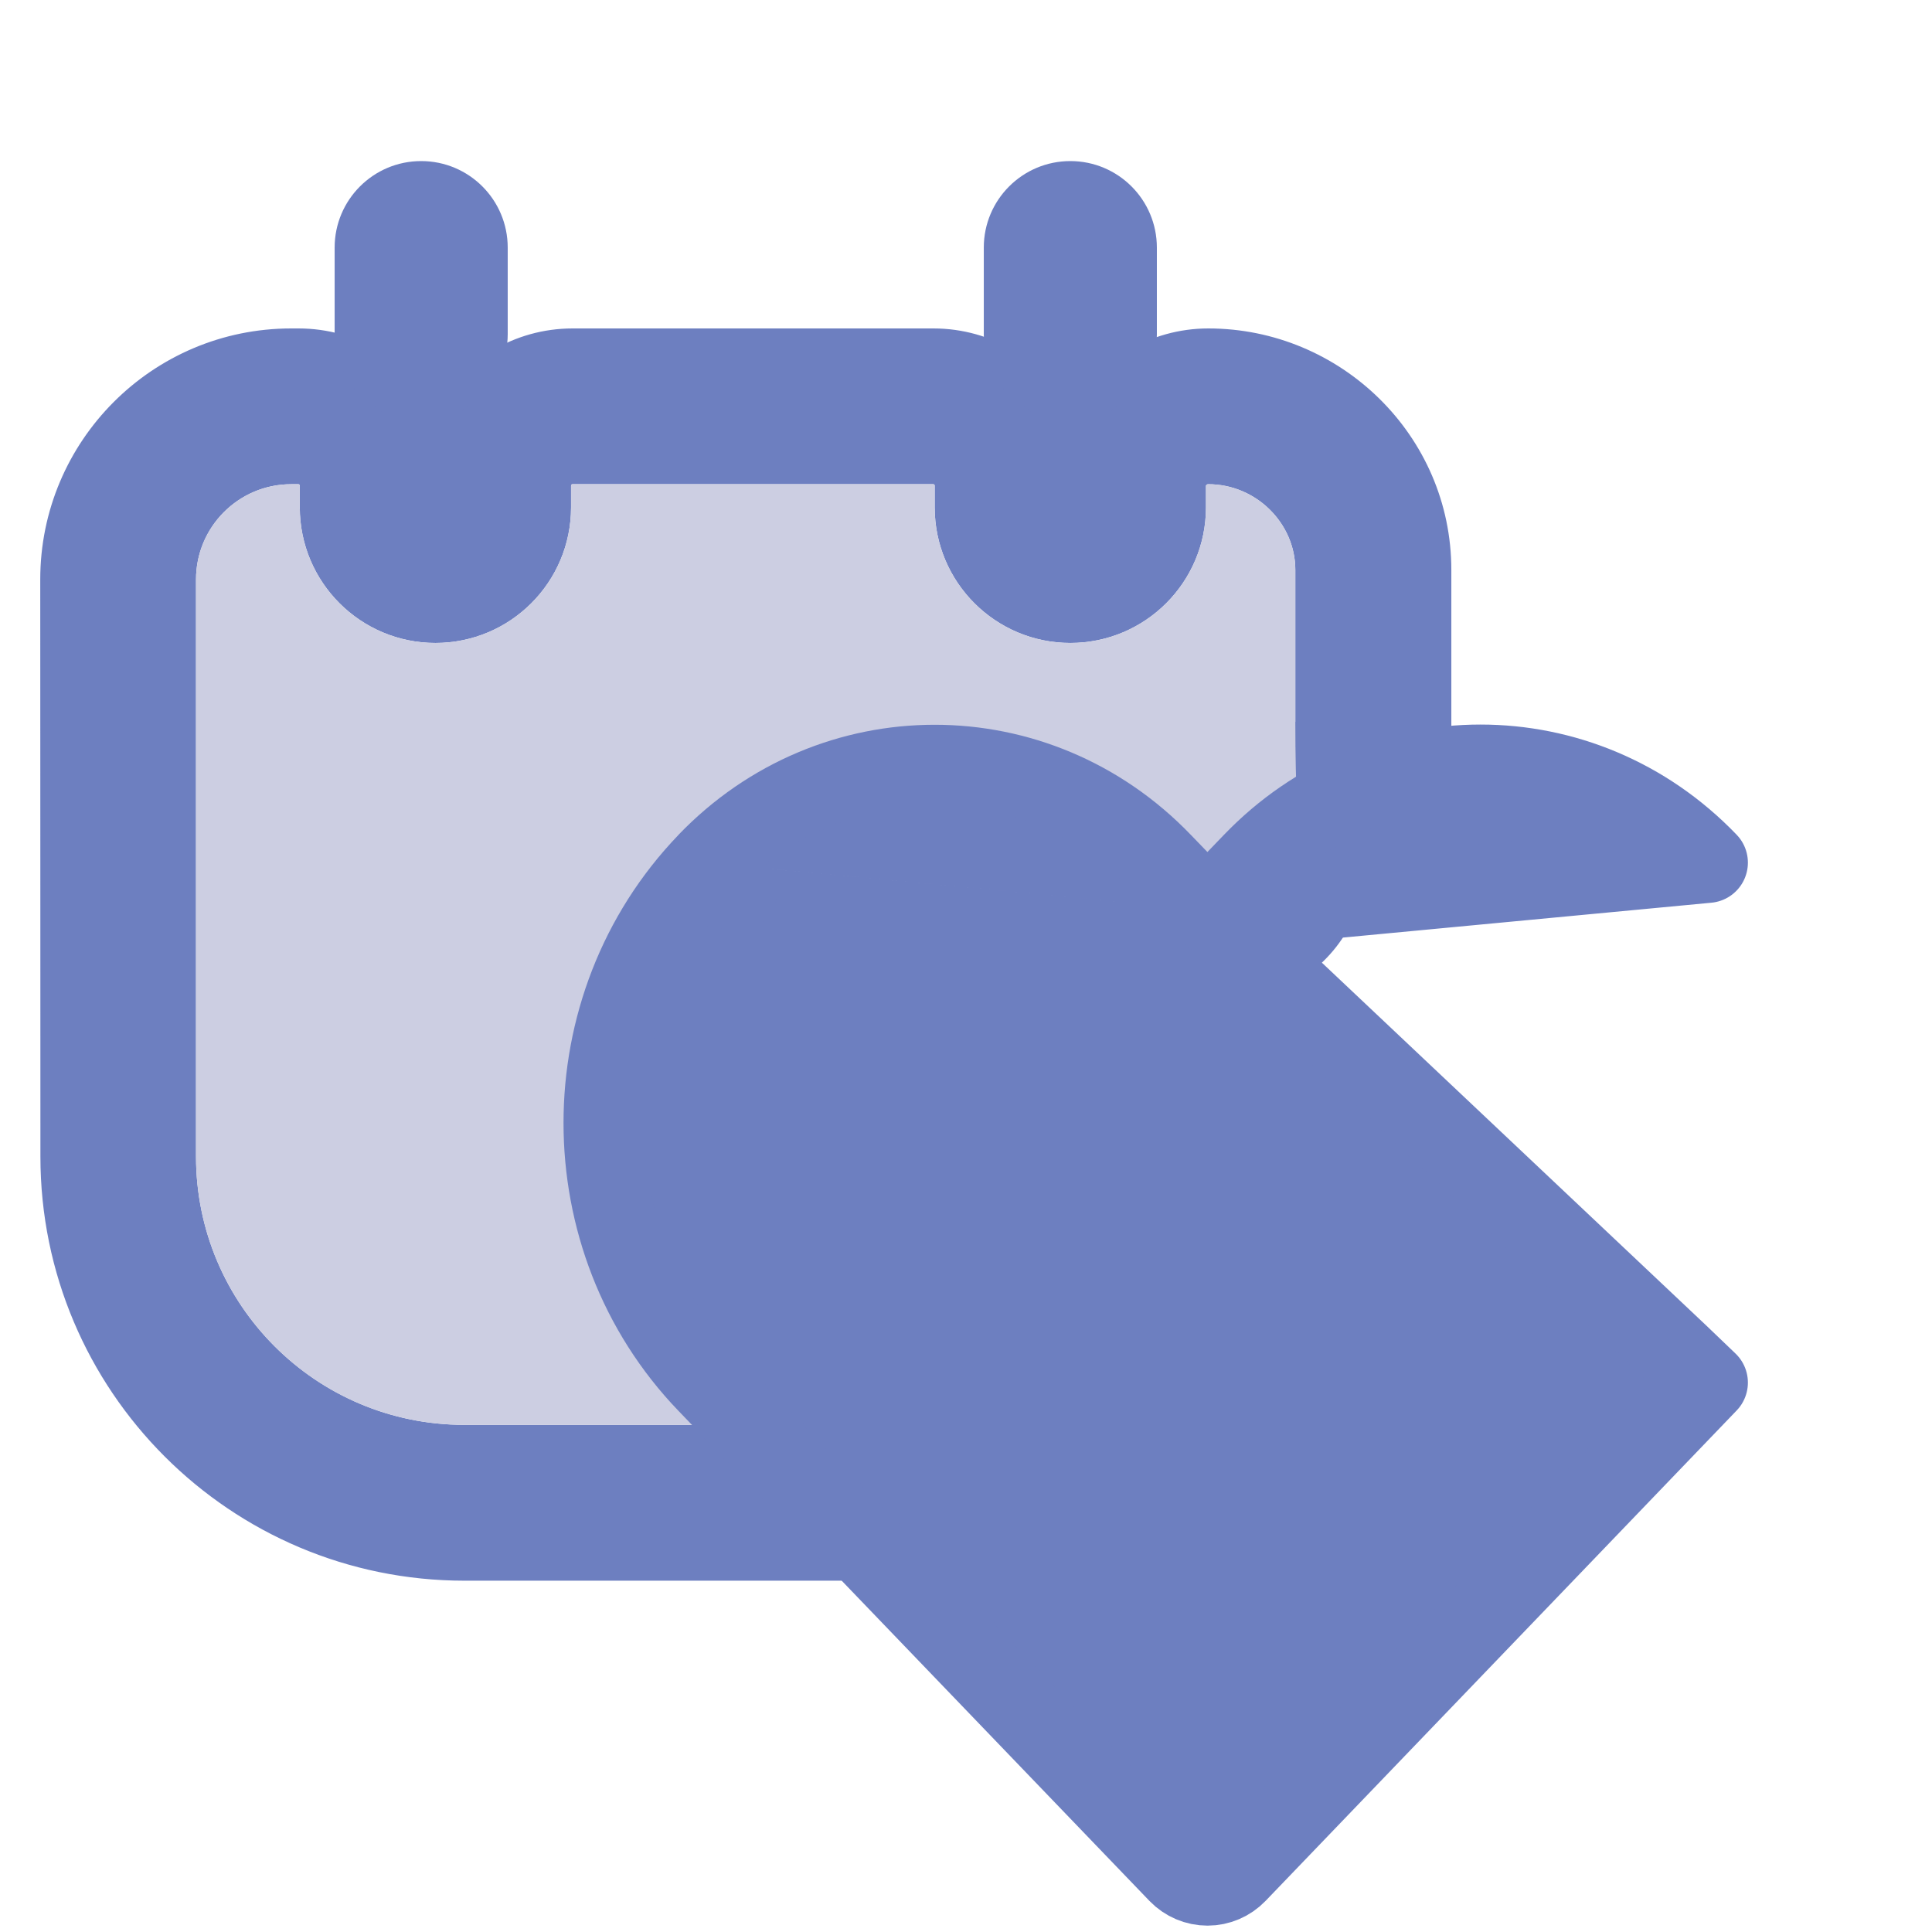
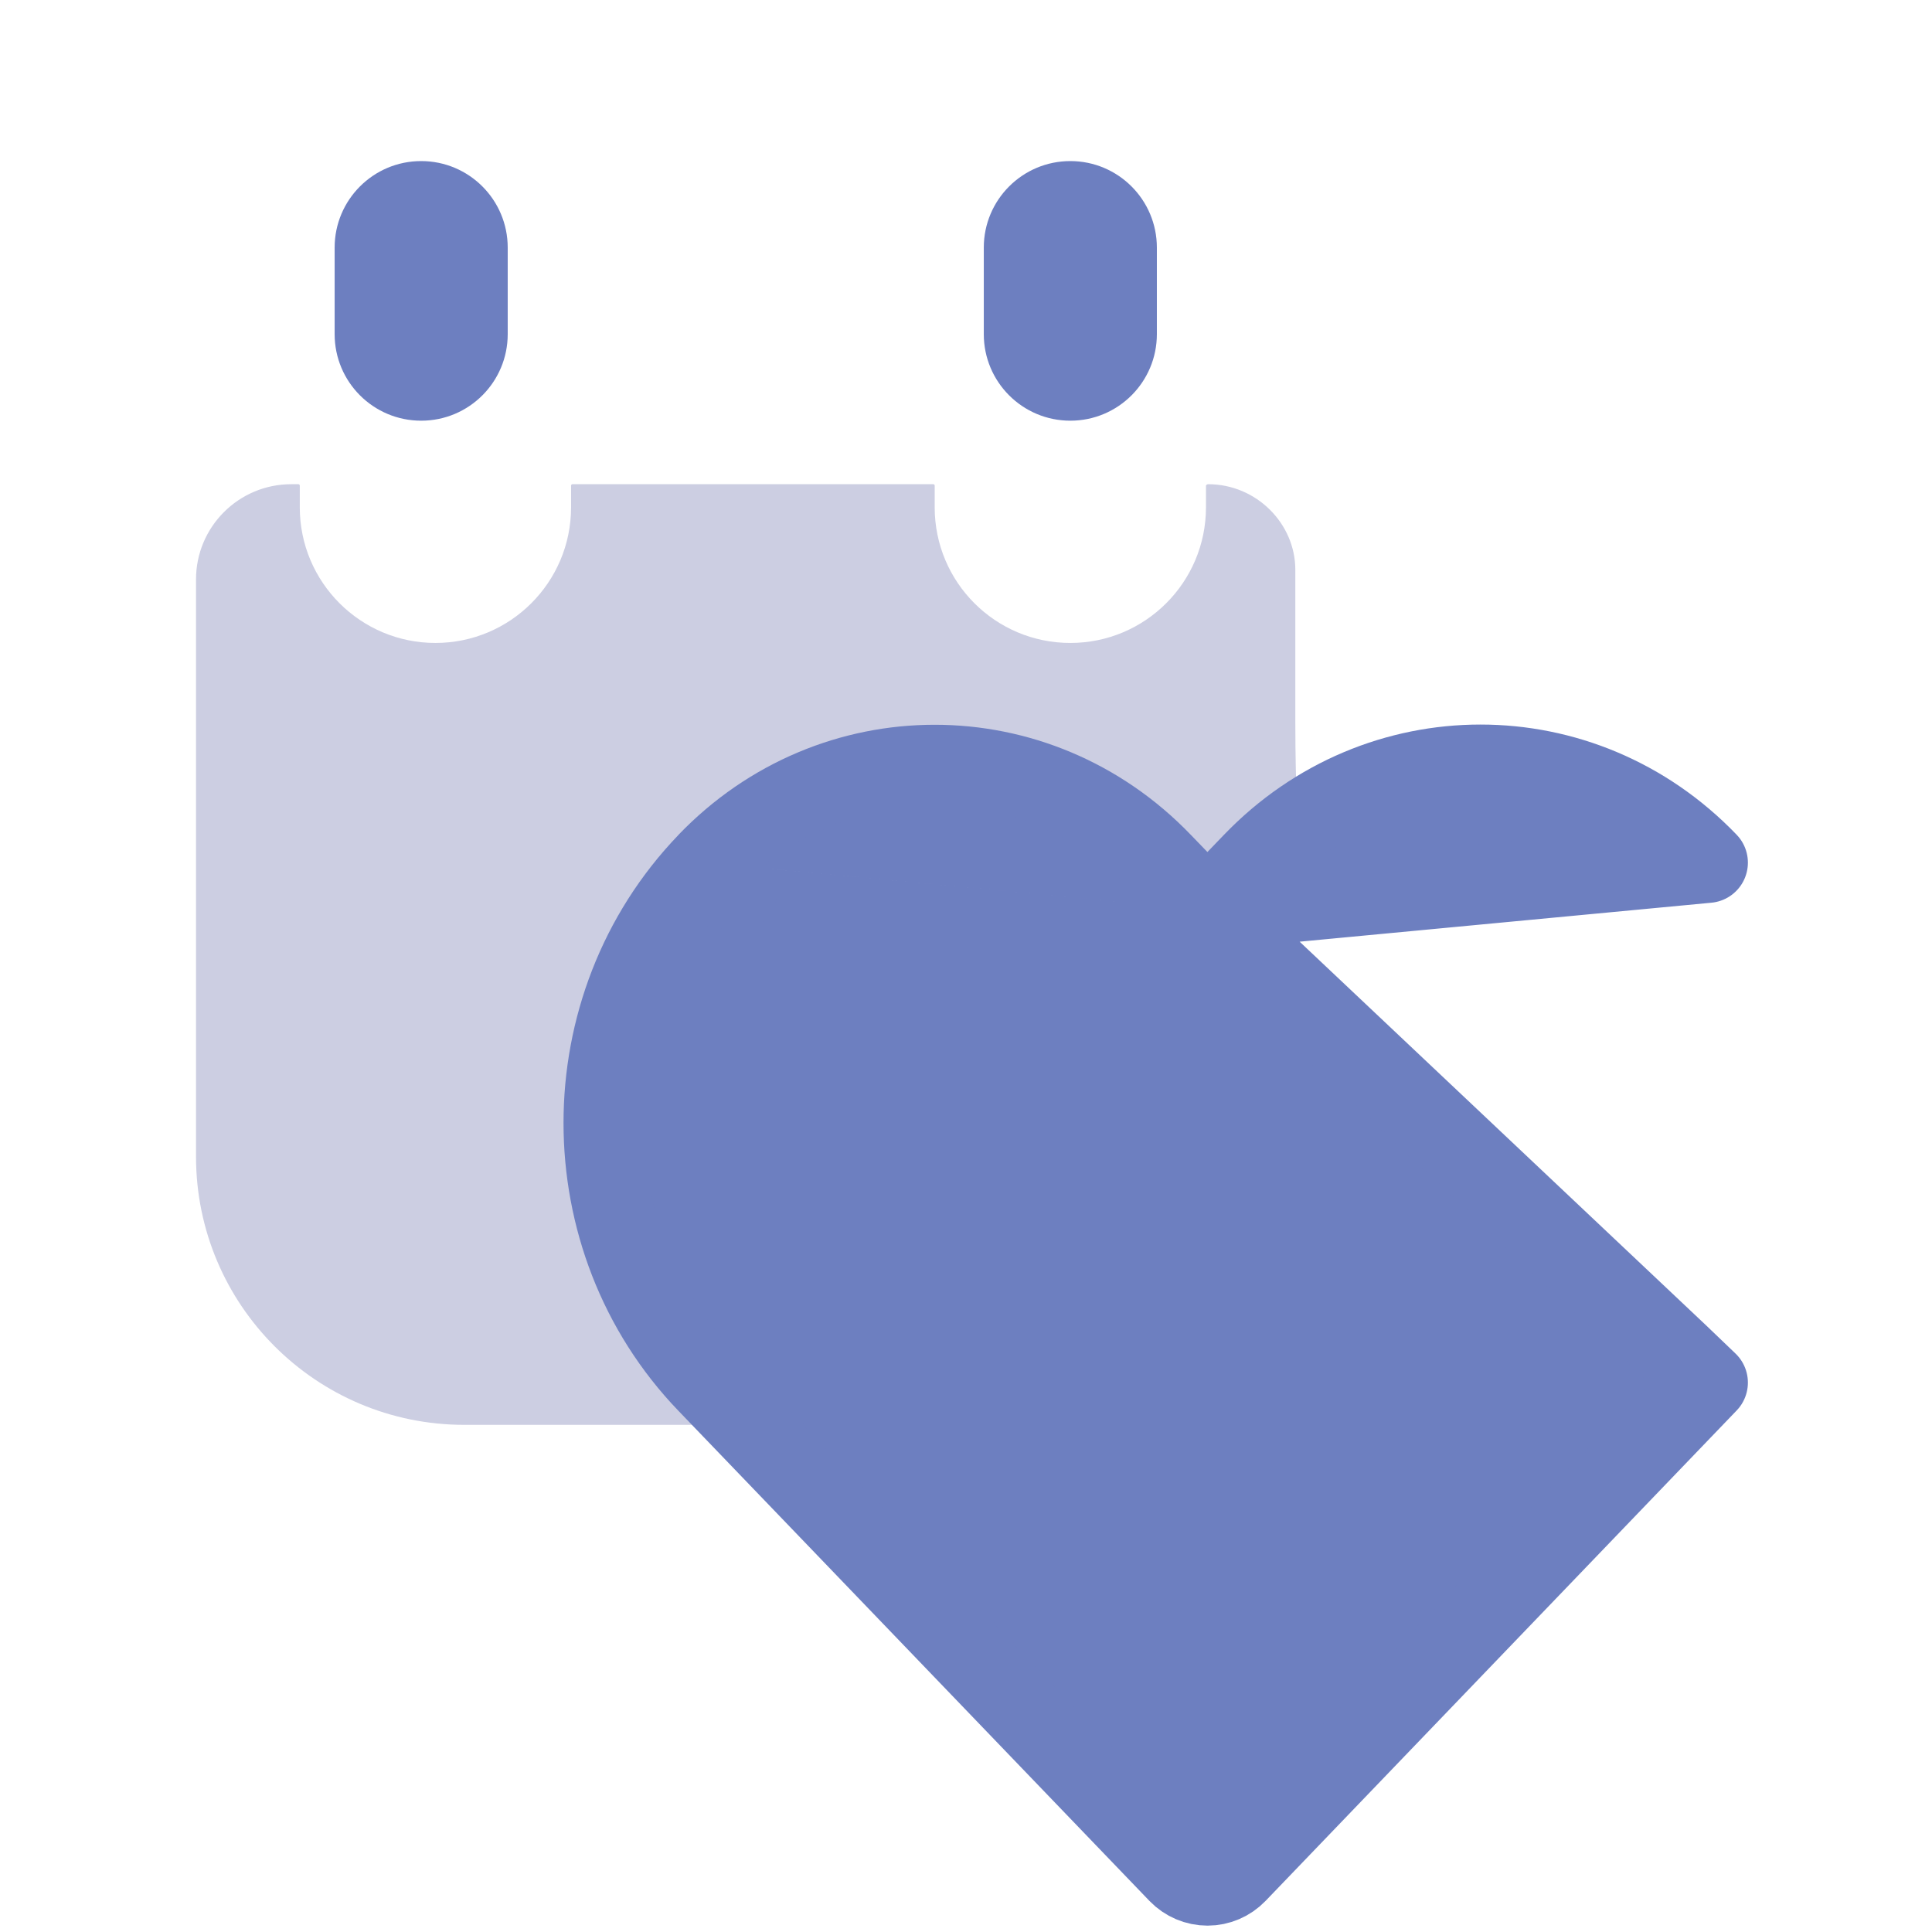
<svg xmlns="http://www.w3.org/2000/svg" fill="none" height="24" viewBox="0 0 24 24" width="24">
-   <path clip-rule="evenodd" d="m3.618 6.015c-.653 0-1.183.53-1.183 1.183v7.169c0 1.841 1.492 3.333 3.333 3.333h6.246c.471-.865.731-1.832.753-2.821v-.369c0-1.674.858-3.155 2.255-3.923.037-.474.242-.922.581-1.261.145-.145.31-.266.488-.359v-1.889c0-.575-.484-1.063-1.083-1.063-.004 0-.008.001-.011.002-.004.002-.008.004-.011.008-.004.004-.005.006-.005.007l-0.0.27c0 .93-.754 1.685-1.685 1.685-.93 0-1.685-.754-1.685-1.685v-.269c0-.004-.001-.006-.001-.007-.001-.001-.002-.004-.004-.006-.002-.002-.005-.004-.006-.004-.001-0-.003-.001-.007-.001h-4.481c-.004 0-.006.001-.007.001-.001.001-.004.002-.006.004-.002.002-.004.005-.004.006-0.0.001-.001.002-.001.007v.269c0 .93-.754 1.685-1.685 1.685s-1.685-.754-1.685-1.685v-.269c0-.004-.001-.006-.001-.007-.001-.001-.002-.004-.004-.006-.002-.002-.005-.004-.006-.004-.001-0-.002-.001-.007-.001zm-3.118 1.183c0-1.722 1.396-3.118 3.118-3.118h.09c.731 0 1.367.401 1.703.995.335-.594.972-.995 1.703-.995h4.481c.731 0 1.369.402 1.704.997.34-.598.986-.997 1.711-.997 1.644 0 3.019 1.33 3.019 2.999v2.589c0 .556-.451 1.007-1.007 1.007-.018 0-.035.007-.048.02s-.02.03-.02.048c0 .715-.451 1.254-.95 1.515-.777.405-1.299 1.231-1.299 2.252v.39l-0.0.01c-.032 1.514-.486 2.989-1.312 4.259l-.006.009c-.191.286-.512.458-.856.458h-6.76c-2.91 0-5.269-2.359-5.269-5.269z" fill="#6d7fc0" fill-rule="evenodd" />
  <path clip-rule="evenodd" d="m3.618 6.015c-.653 0-1.183.53-1.183 1.183v7.169c0 1.841 1.492 3.333 3.333 3.333h6.246c.471-.865.731-1.832.753-2.821v-.369c0-1.674 2.335.759 3.732-.01.037-.474-.747-3.161-.408-3.5.145-.145 0-.306 0-2.033v-1.889c0-.575-.484-1.063-1.083-1.063-.004 0-.008.001-.011.002-.004.002-.008.004-.011.008-.004.004-.005.007-.005.007v.27c0 .93-.754 1.685-1.685 1.685s-1.685-.754-1.685-1.685v-.269c0-.004-.001-.007-.001-.007s-.002-.004-.004-.006c-.002-.002-.006-.004-.006-.004s-.002-.001-.007-.001h-4.481c-.004 0-.007.001-.007.001s-.004.002-.006.004c-.002.002-.004.006-.004.006s-.001.002-.001.007v.269c0 .93-.754 1.685-1.685 1.685-.93 0-1.685-.754-1.685-1.685v-.269c0-.004-.001-.007-.001-.007s-.002-.004-.004-.006c-.002-.002-.006-.004-.006-.004s-.002-.001-.007-.001z" fill="#cccee2" fill-rule="evenodd" />
  <g fill="#6d7fc0">
    <path d="m6.307 4.151v-1.075c0-.594-.481-1.075-1.075-1.075s-1.075.481-1.075 1.075v1.075c0 .594.481 1.075 1.075 1.075s1.075-.481 1.075-1.075z" />
    <path d="m14.371 4.151v-1.075c0-.594-.481-1.075-1.075-1.075s-1.075.481-1.075 1.075v1.075c0 .594.481 1.075 1.075 1.075s1.075-.481 1.075-1.075z" />
    <path d="m14.999 11.304-.564-.584c-0-0-0-0-.001-.001-1.556-1.621-4.091-1.621-5.647 0m6.212.585 5.853 5.525.361.346-0.0 0-5.852 6.092c-.094.098-.225.154-.36.154-.136 0-.266-.055-.361-.153l-5.852-6.089c-1.717-1.785-1.717-4.675-0-6.46m6.212.585.566-.588h0c1.559-1.62 4.091-1.621 5.647 0zm-6.212-.585c-0.0 0-0.0 0-0.0 0l.361.346-.36-.346c-0.0 0-0.0 0-0.0 0z" stroke="#6d7fc0" stroke-linejoin="round" />
  </g>
</svg>